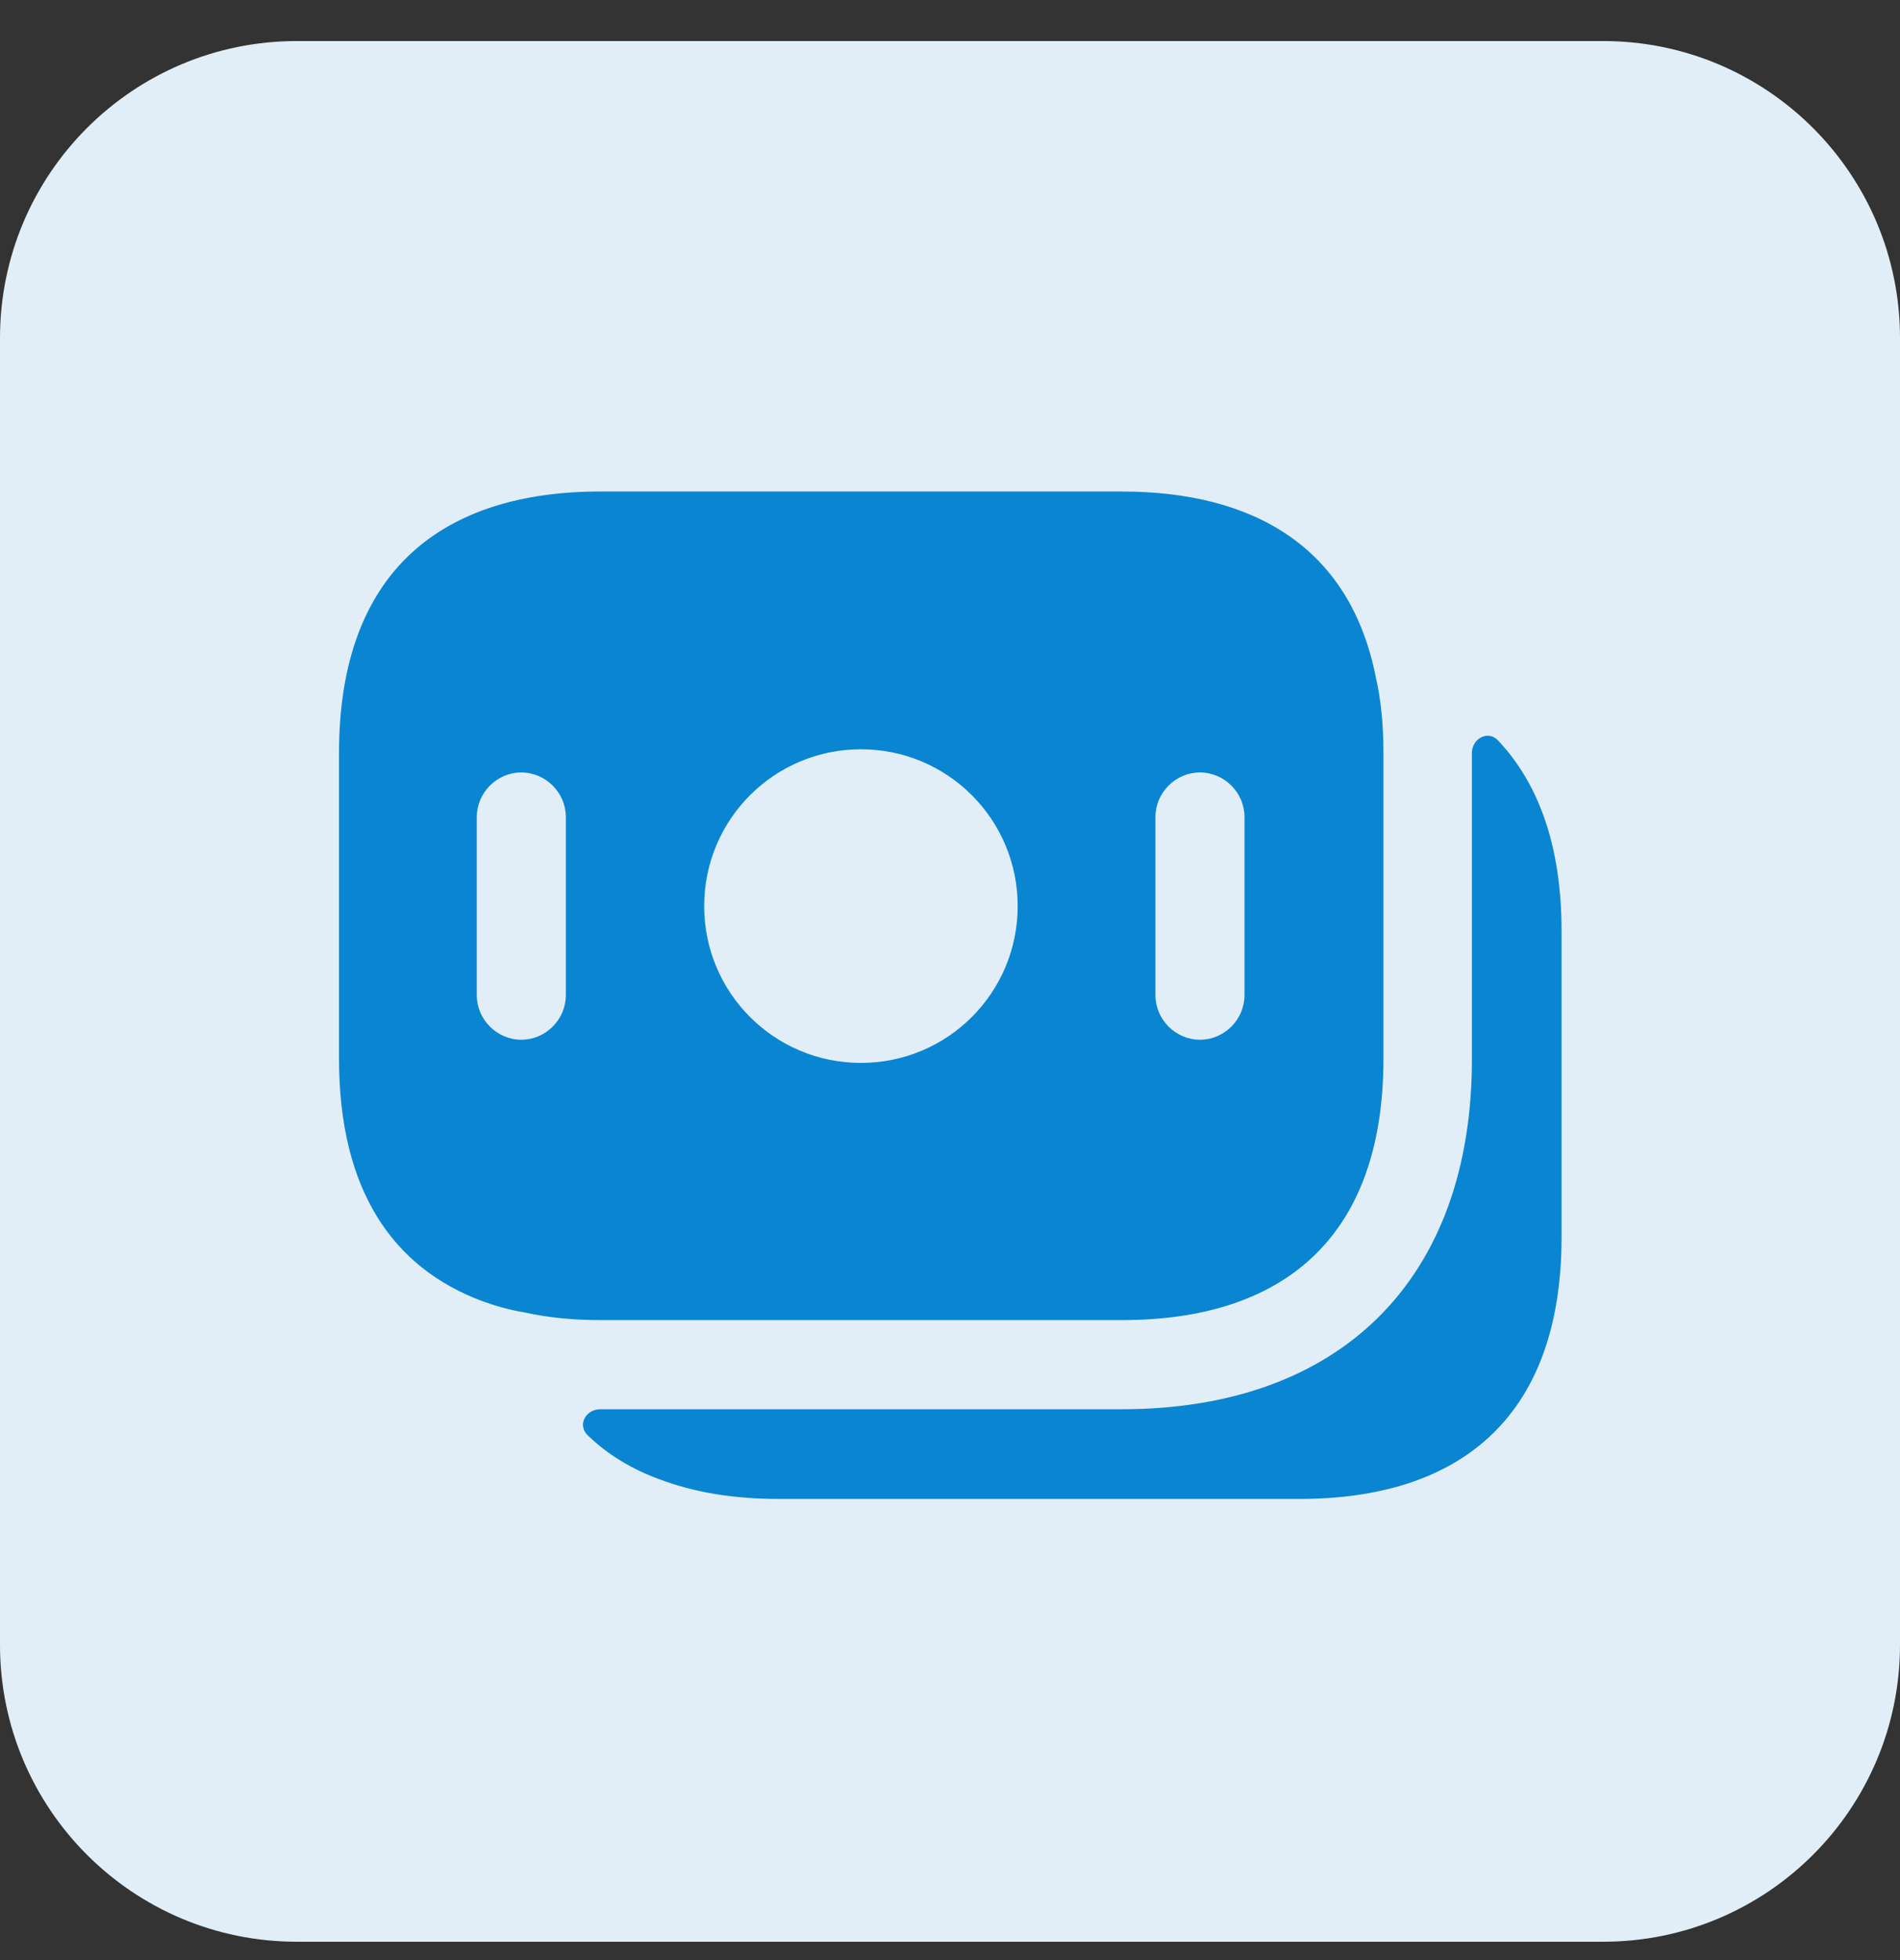
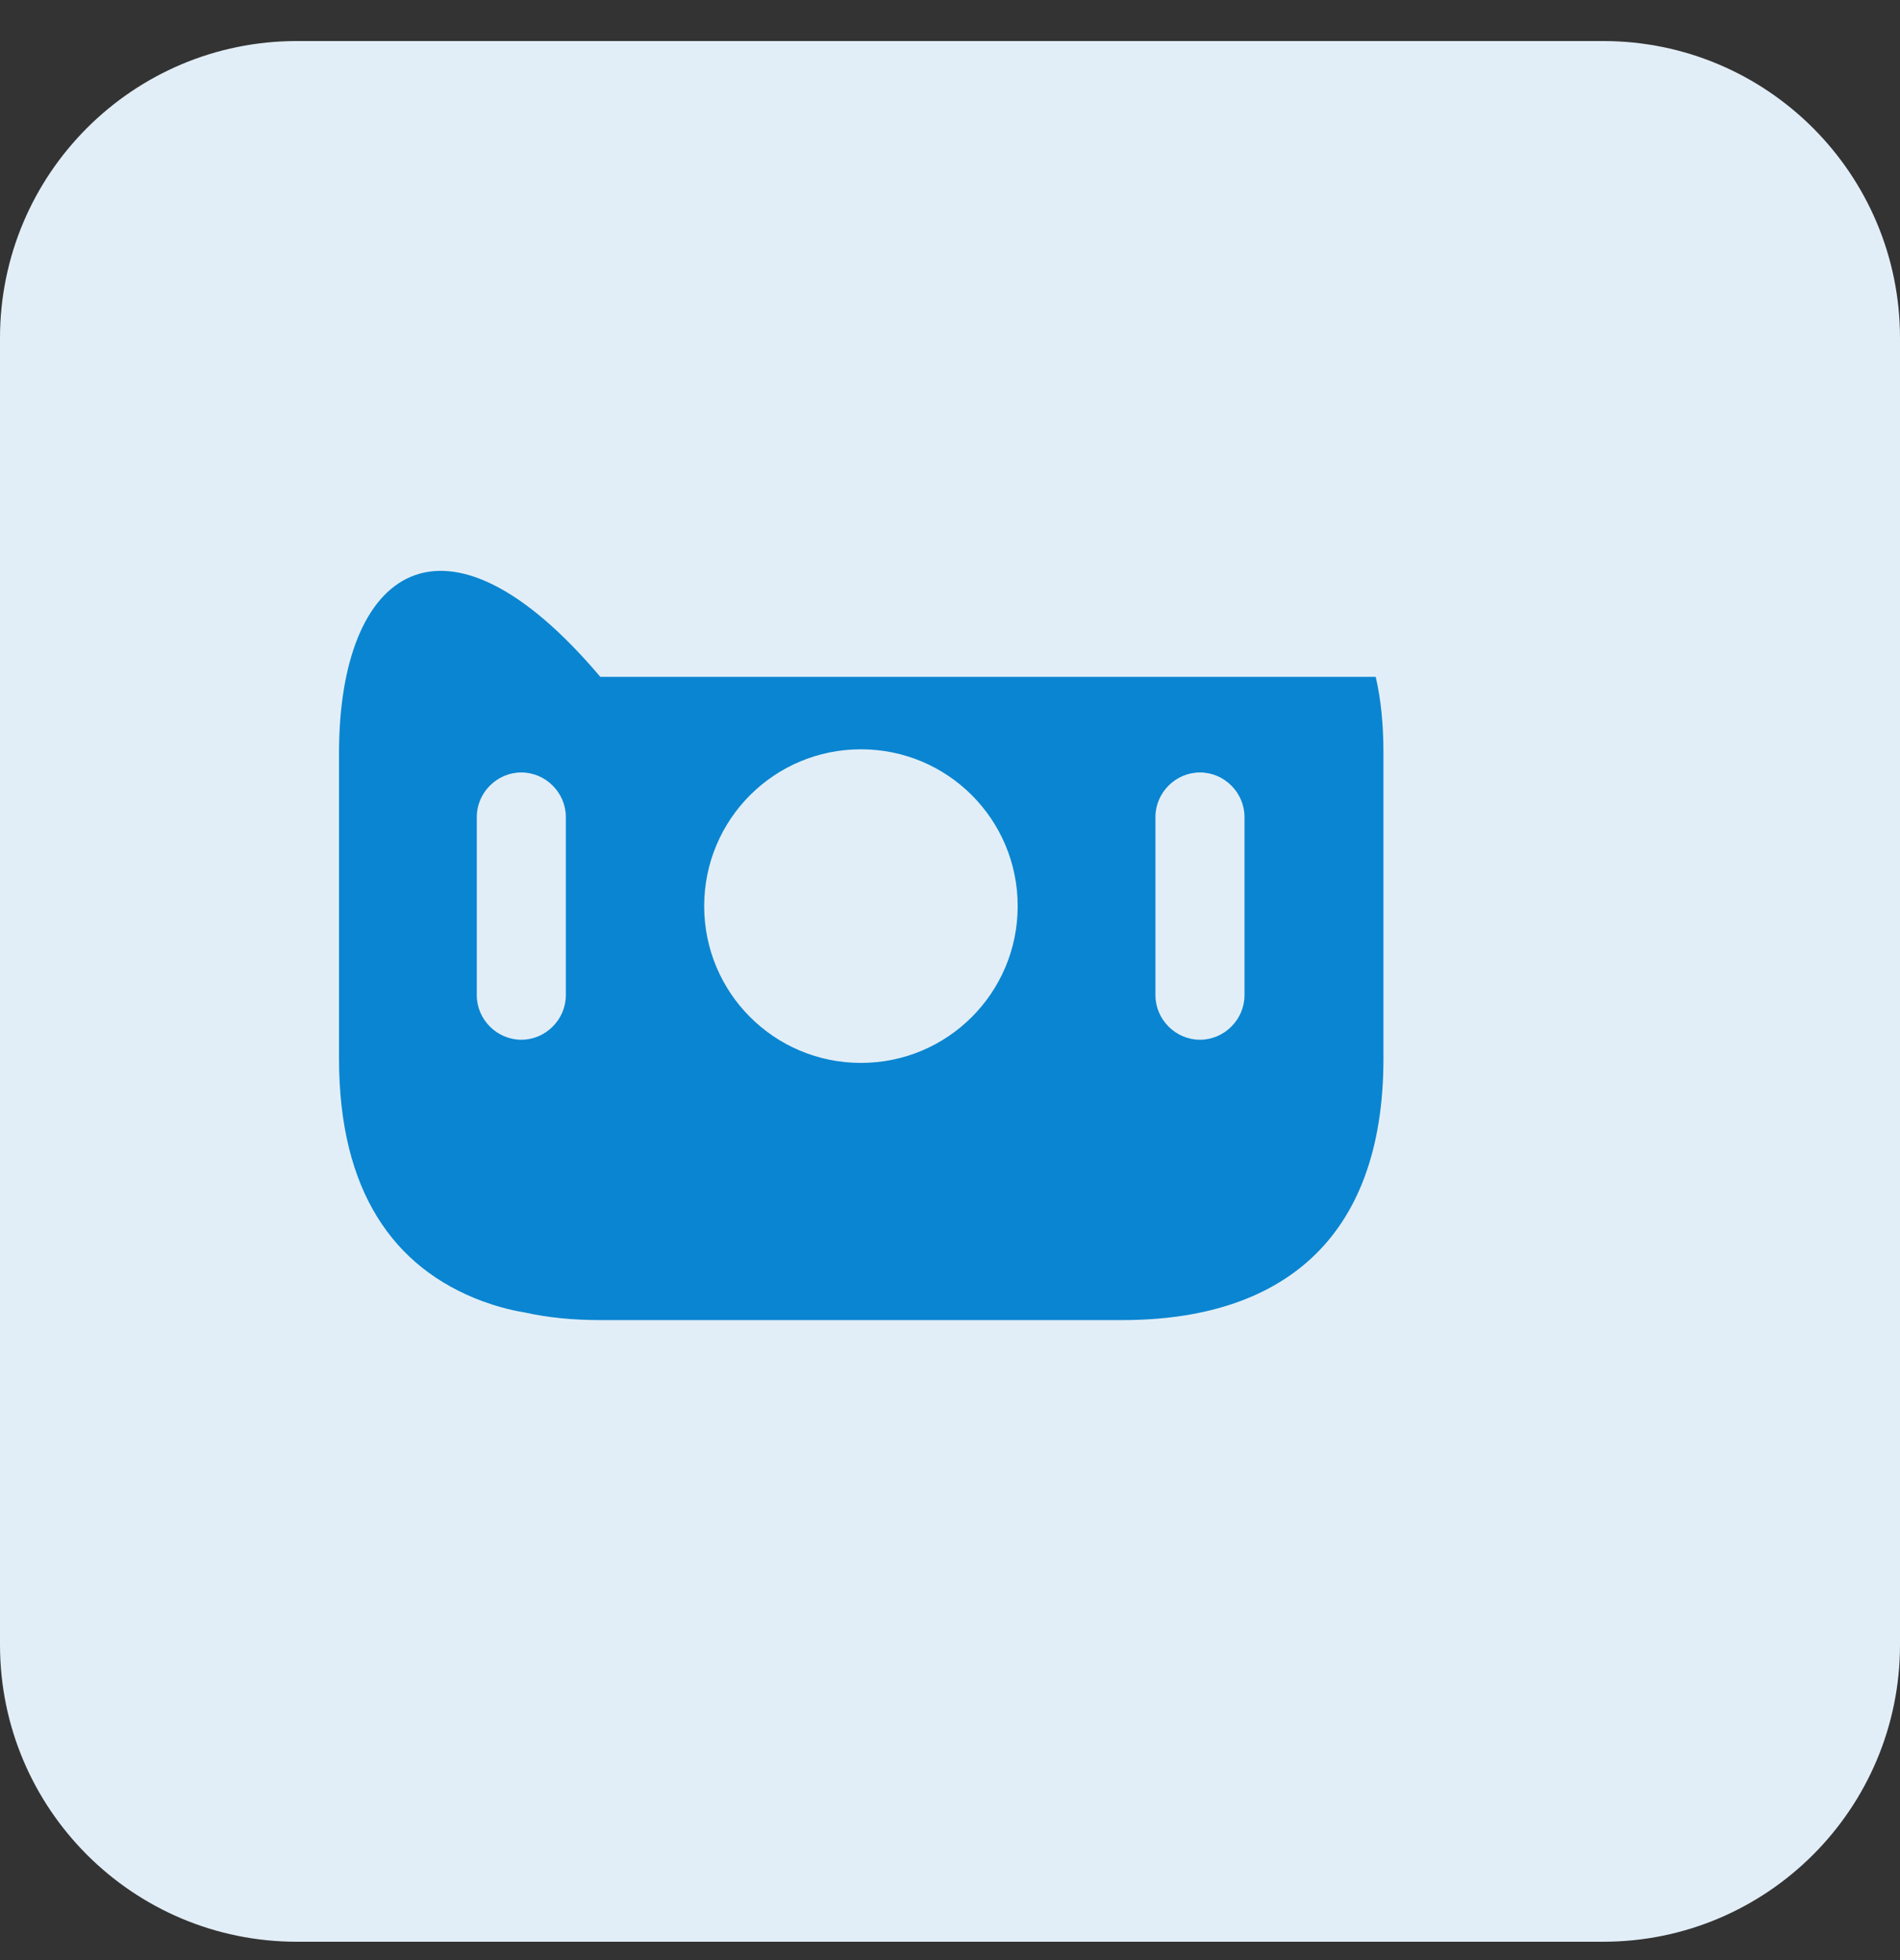
<svg xmlns="http://www.w3.org/2000/svg" width="32" height="33" viewBox="0 0 32 33" fill="none">
  <rect x="0" y="0" width="32" height="33" fill="#333333" stroke="none" />
  <path d="M0 5.691C0 2.93 2.239 0.691 5 0.691H27C29.761 0.691 32 2.93 32 5.691V27.691C32 30.453 29.761 32.691 27 32.691H5C2.239 32.691 0 30.453 0 27.691V5.691Z" fill="#E2EEF7" />
-   <path d="M23.17 11.395C22.74 9.225 21.13 8.275 18.89 8.275H10.11C7.47 8.275 5.71 9.595 5.71 12.675V17.825C5.71 20.045 6.62 21.345 8.12 21.905C8.34 21.985 8.58 22.055 8.83 22.095C9.23 22.185 9.66 22.225 10.11 22.225H18.9C21.54 22.225 23.3 20.905 23.3 17.825V12.675C23.3 12.205 23.26 11.785 23.17 11.395ZM9.53 16.755C9.53 17.165 9.19 17.505 8.78 17.505C8.37 17.505 8.03 17.165 8.03 16.755V13.755C8.03 13.345 8.37 13.005 8.78 13.005C9.19 13.005 9.53 13.345 9.53 13.755V16.755ZM14.5 17.895C13.04 17.895 11.86 16.715 11.86 15.255C11.86 13.795 13.04 12.615 14.5 12.615C15.96 12.615 17.14 13.795 17.14 15.255C17.14 16.715 15.96 17.895 14.5 17.895ZM20.96 16.755C20.96 17.165 20.62 17.505 20.21 17.505C19.8 17.505 19.46 17.165 19.46 16.755V13.755C19.46 13.345 19.8 13.005 20.21 13.005C20.62 13.005 20.96 13.345 20.96 13.755V16.755Z" fill="#0A85D1" />
-   <path d="M26.3 15.676V20.826C26.3 23.906 24.54 25.236 21.89 25.236H13.11C12.36 25.236 11.69 25.126 11.11 24.906C10.64 24.736 10.23 24.486 9.9 24.166C9.72 23.996 9.86 23.726 10.11 23.726H18.89C22.59 23.726 24.79 21.526 24.79 17.836V12.676C24.79 12.436 25.06 12.286 25.23 12.466C25.91 13.186 26.3 14.236 26.3 15.676Z" fill="#0A85D1" />
+   <path d="M23.17 11.395H10.11C7.47 8.275 5.71 9.595 5.71 12.675V17.825C5.71 20.045 6.62 21.345 8.12 21.905C8.34 21.985 8.58 22.055 8.83 22.095C9.23 22.185 9.66 22.225 10.11 22.225H18.9C21.54 22.225 23.3 20.905 23.3 17.825V12.675C23.3 12.205 23.26 11.785 23.17 11.395ZM9.53 16.755C9.53 17.165 9.19 17.505 8.78 17.505C8.37 17.505 8.03 17.165 8.03 16.755V13.755C8.03 13.345 8.37 13.005 8.78 13.005C9.19 13.005 9.53 13.345 9.53 13.755V16.755ZM14.5 17.895C13.04 17.895 11.86 16.715 11.86 15.255C11.86 13.795 13.04 12.615 14.5 12.615C15.96 12.615 17.14 13.795 17.14 15.255C17.14 16.715 15.96 17.895 14.5 17.895ZM20.96 16.755C20.96 17.165 20.62 17.505 20.21 17.505C19.8 17.505 19.46 17.165 19.46 16.755V13.755C19.46 13.345 19.8 13.005 20.21 13.005C20.62 13.005 20.96 13.345 20.96 13.755V16.755Z" fill="#0A85D1" />
</svg>